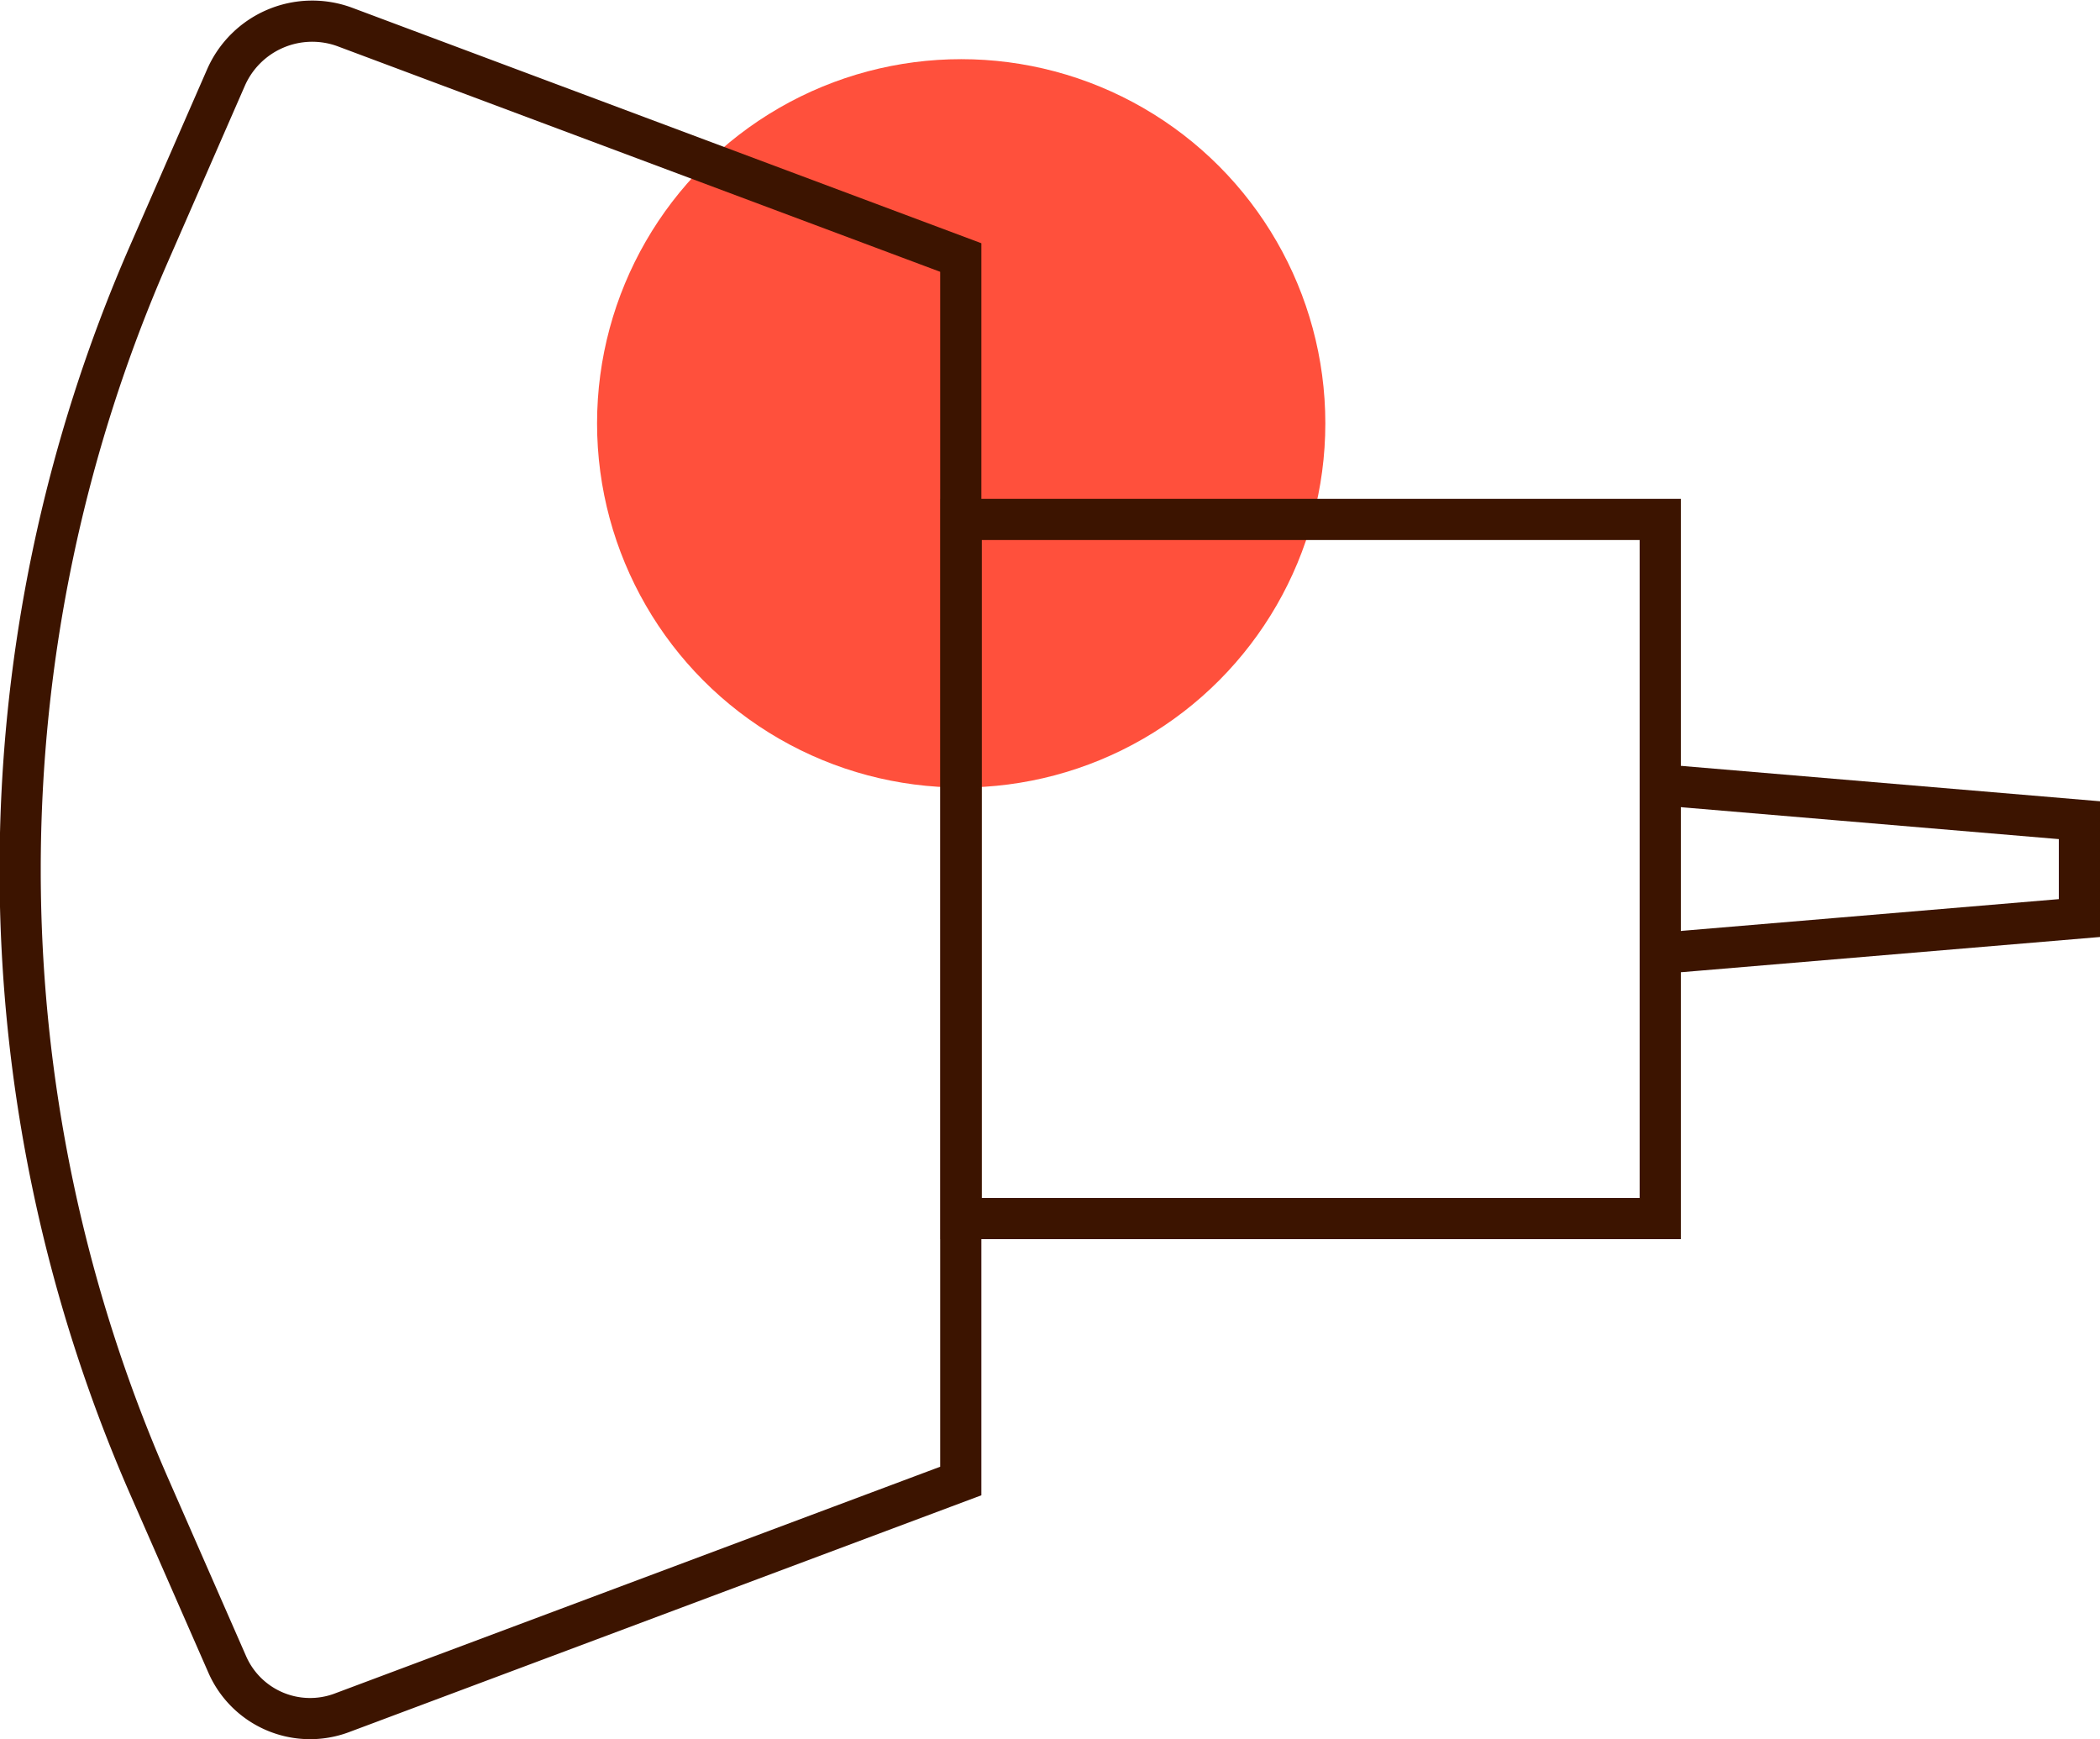
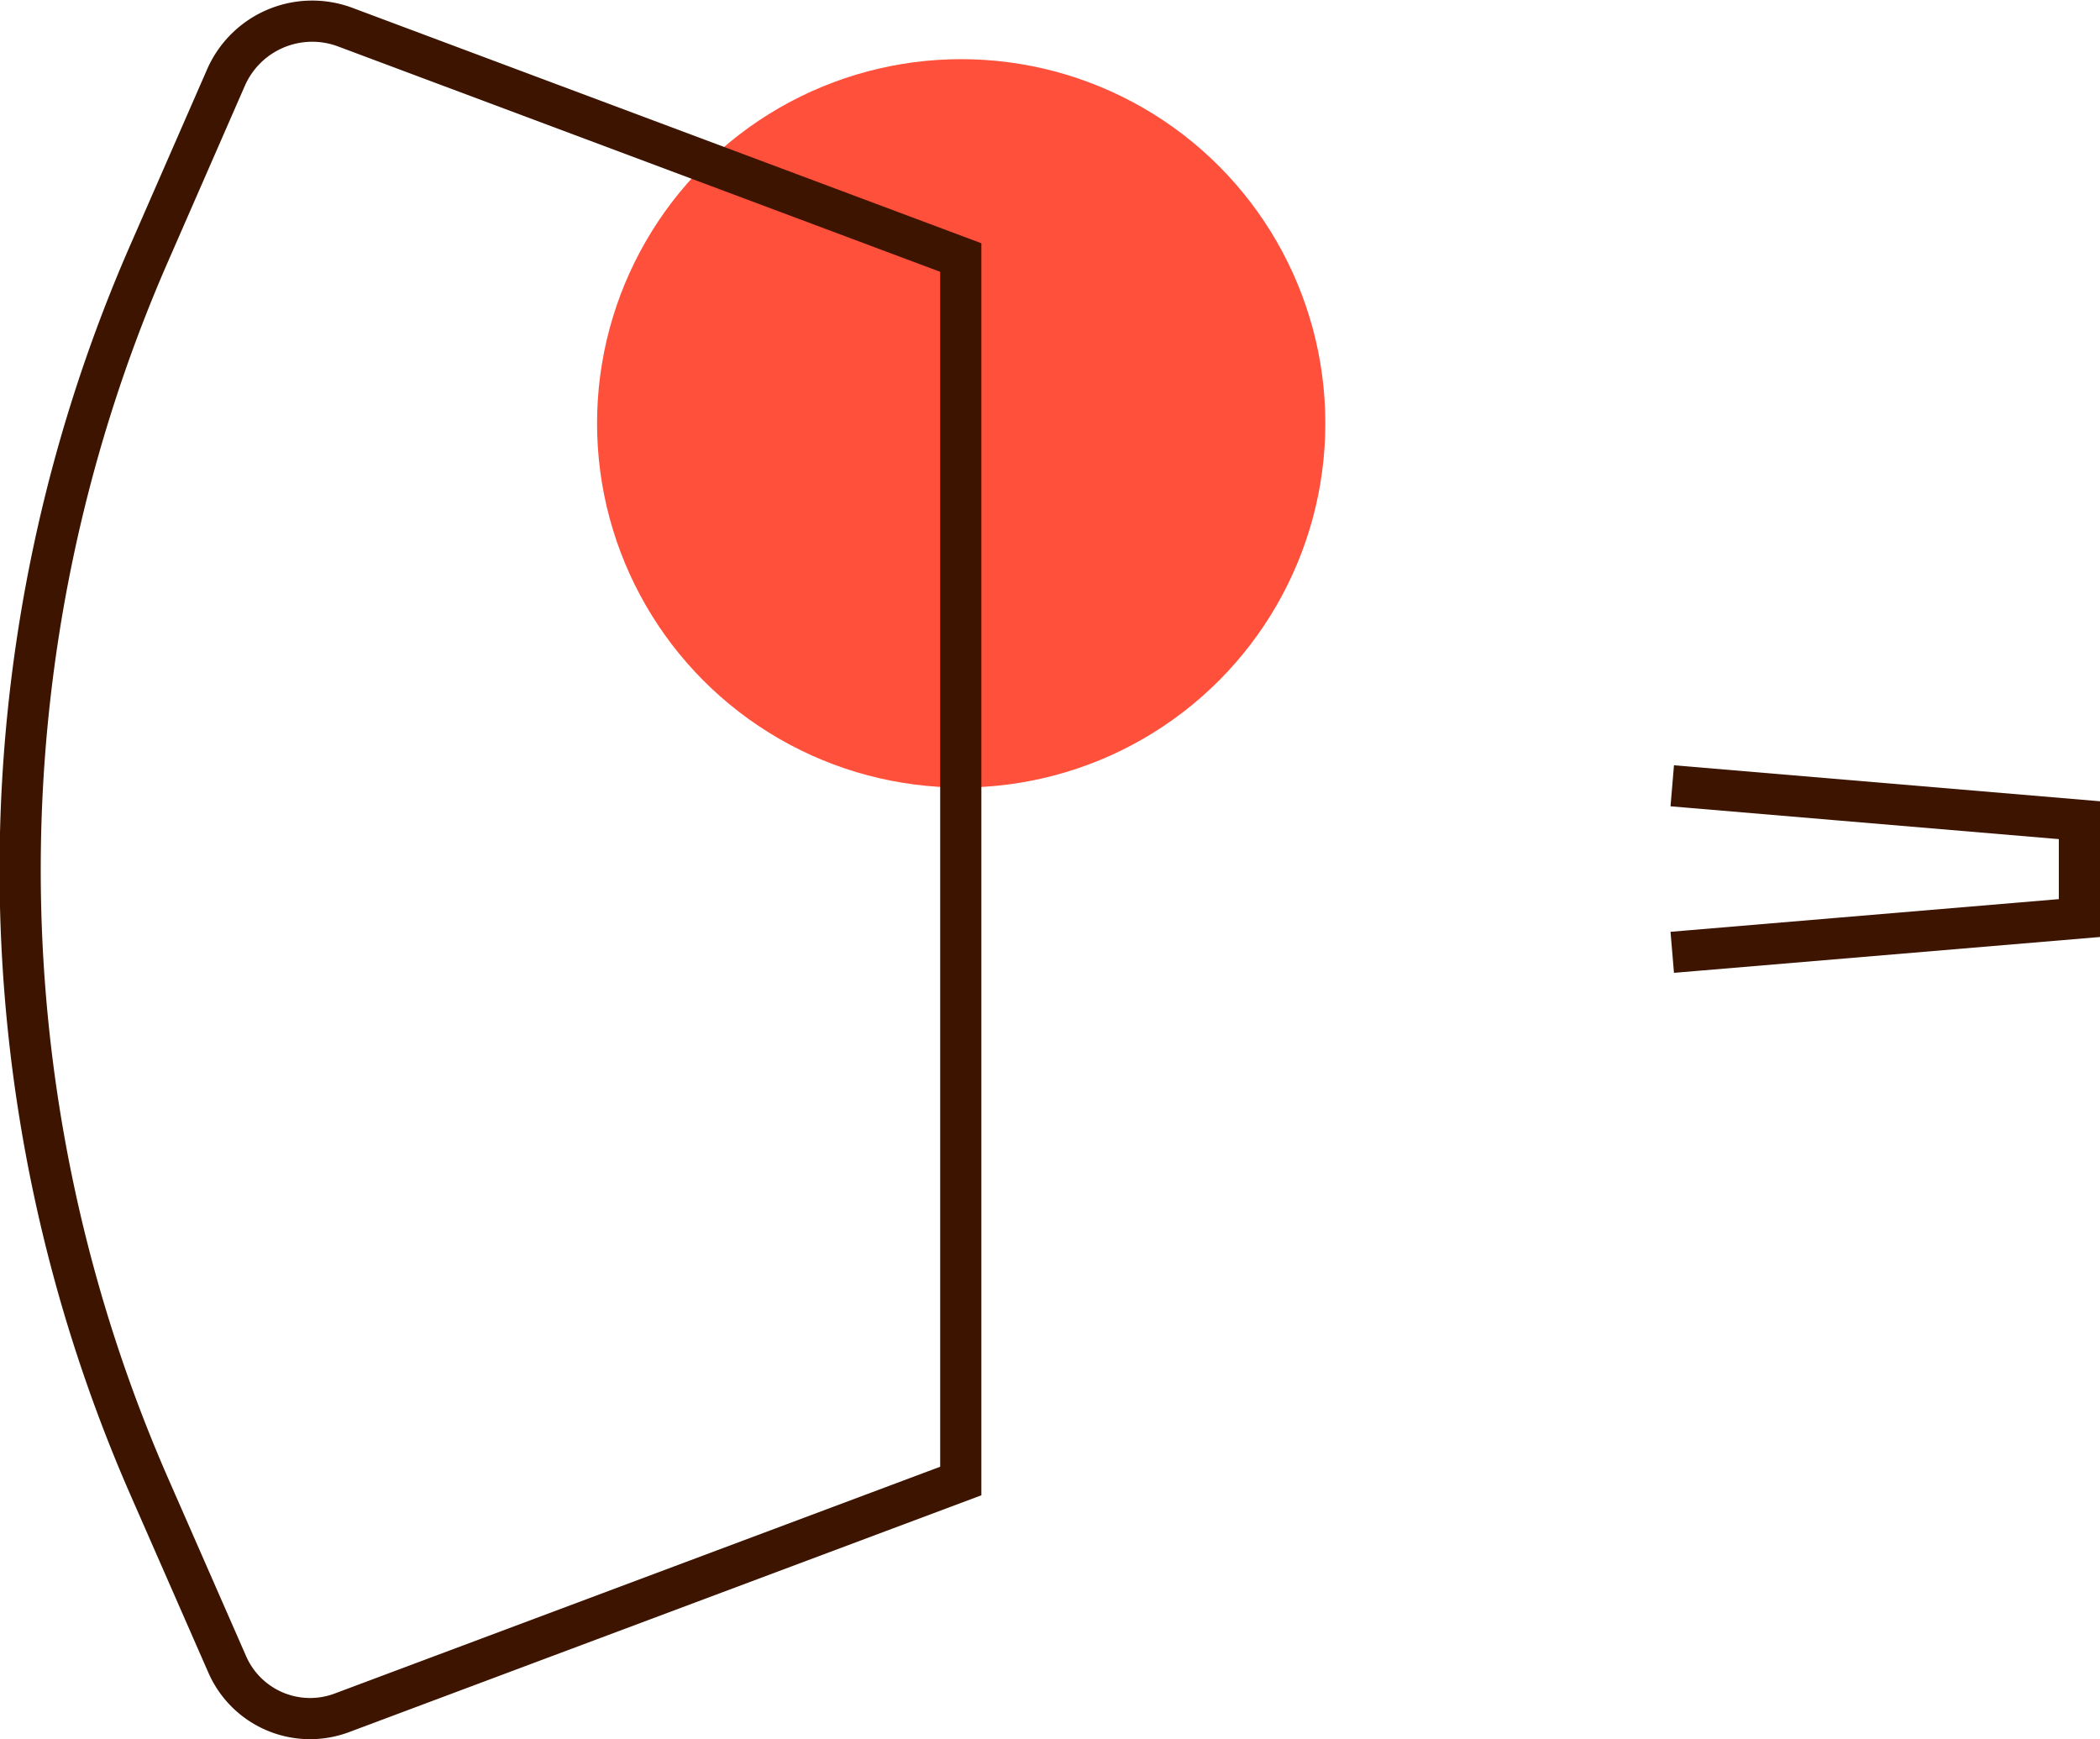
<svg xmlns="http://www.w3.org/2000/svg" viewBox="0 0 153 126.7">
  <defs>
    <style>.cls-1{fill:#ff503c;}.cls-2{fill:none;stroke:#3c1400;stroke-linecap:square;stroke-miterlimit:10;stroke-width:3px;}</style>
  </defs>
  <g id="Warstwa_2" data-name="Warstwa 2">
    <g id="Warstwa_1-2" data-name="Warstwa 1">
      <circle class="cls-1" cx="70.03" cy="30.84" r="26.53" />
      <polyline class="cls-2" points="123.33 69.25 151.5 66.88 151.5 59.75 123.33 57.37" />
      <path class="cls-2" d="M70,18.76v89.13l-45.1,16.89a6.59,6.59,0,0,1-8.34-3.52l-5.7-13a112,112,0,0,1,0-89.79l5.6-12.81a6.86,6.86,0,0,1,8.7-3.68Z" />
-       <rect class="cls-2" x="70.03" y="37.84" width="50.93" height="50.93" />
    </g>
  </g>
</svg>